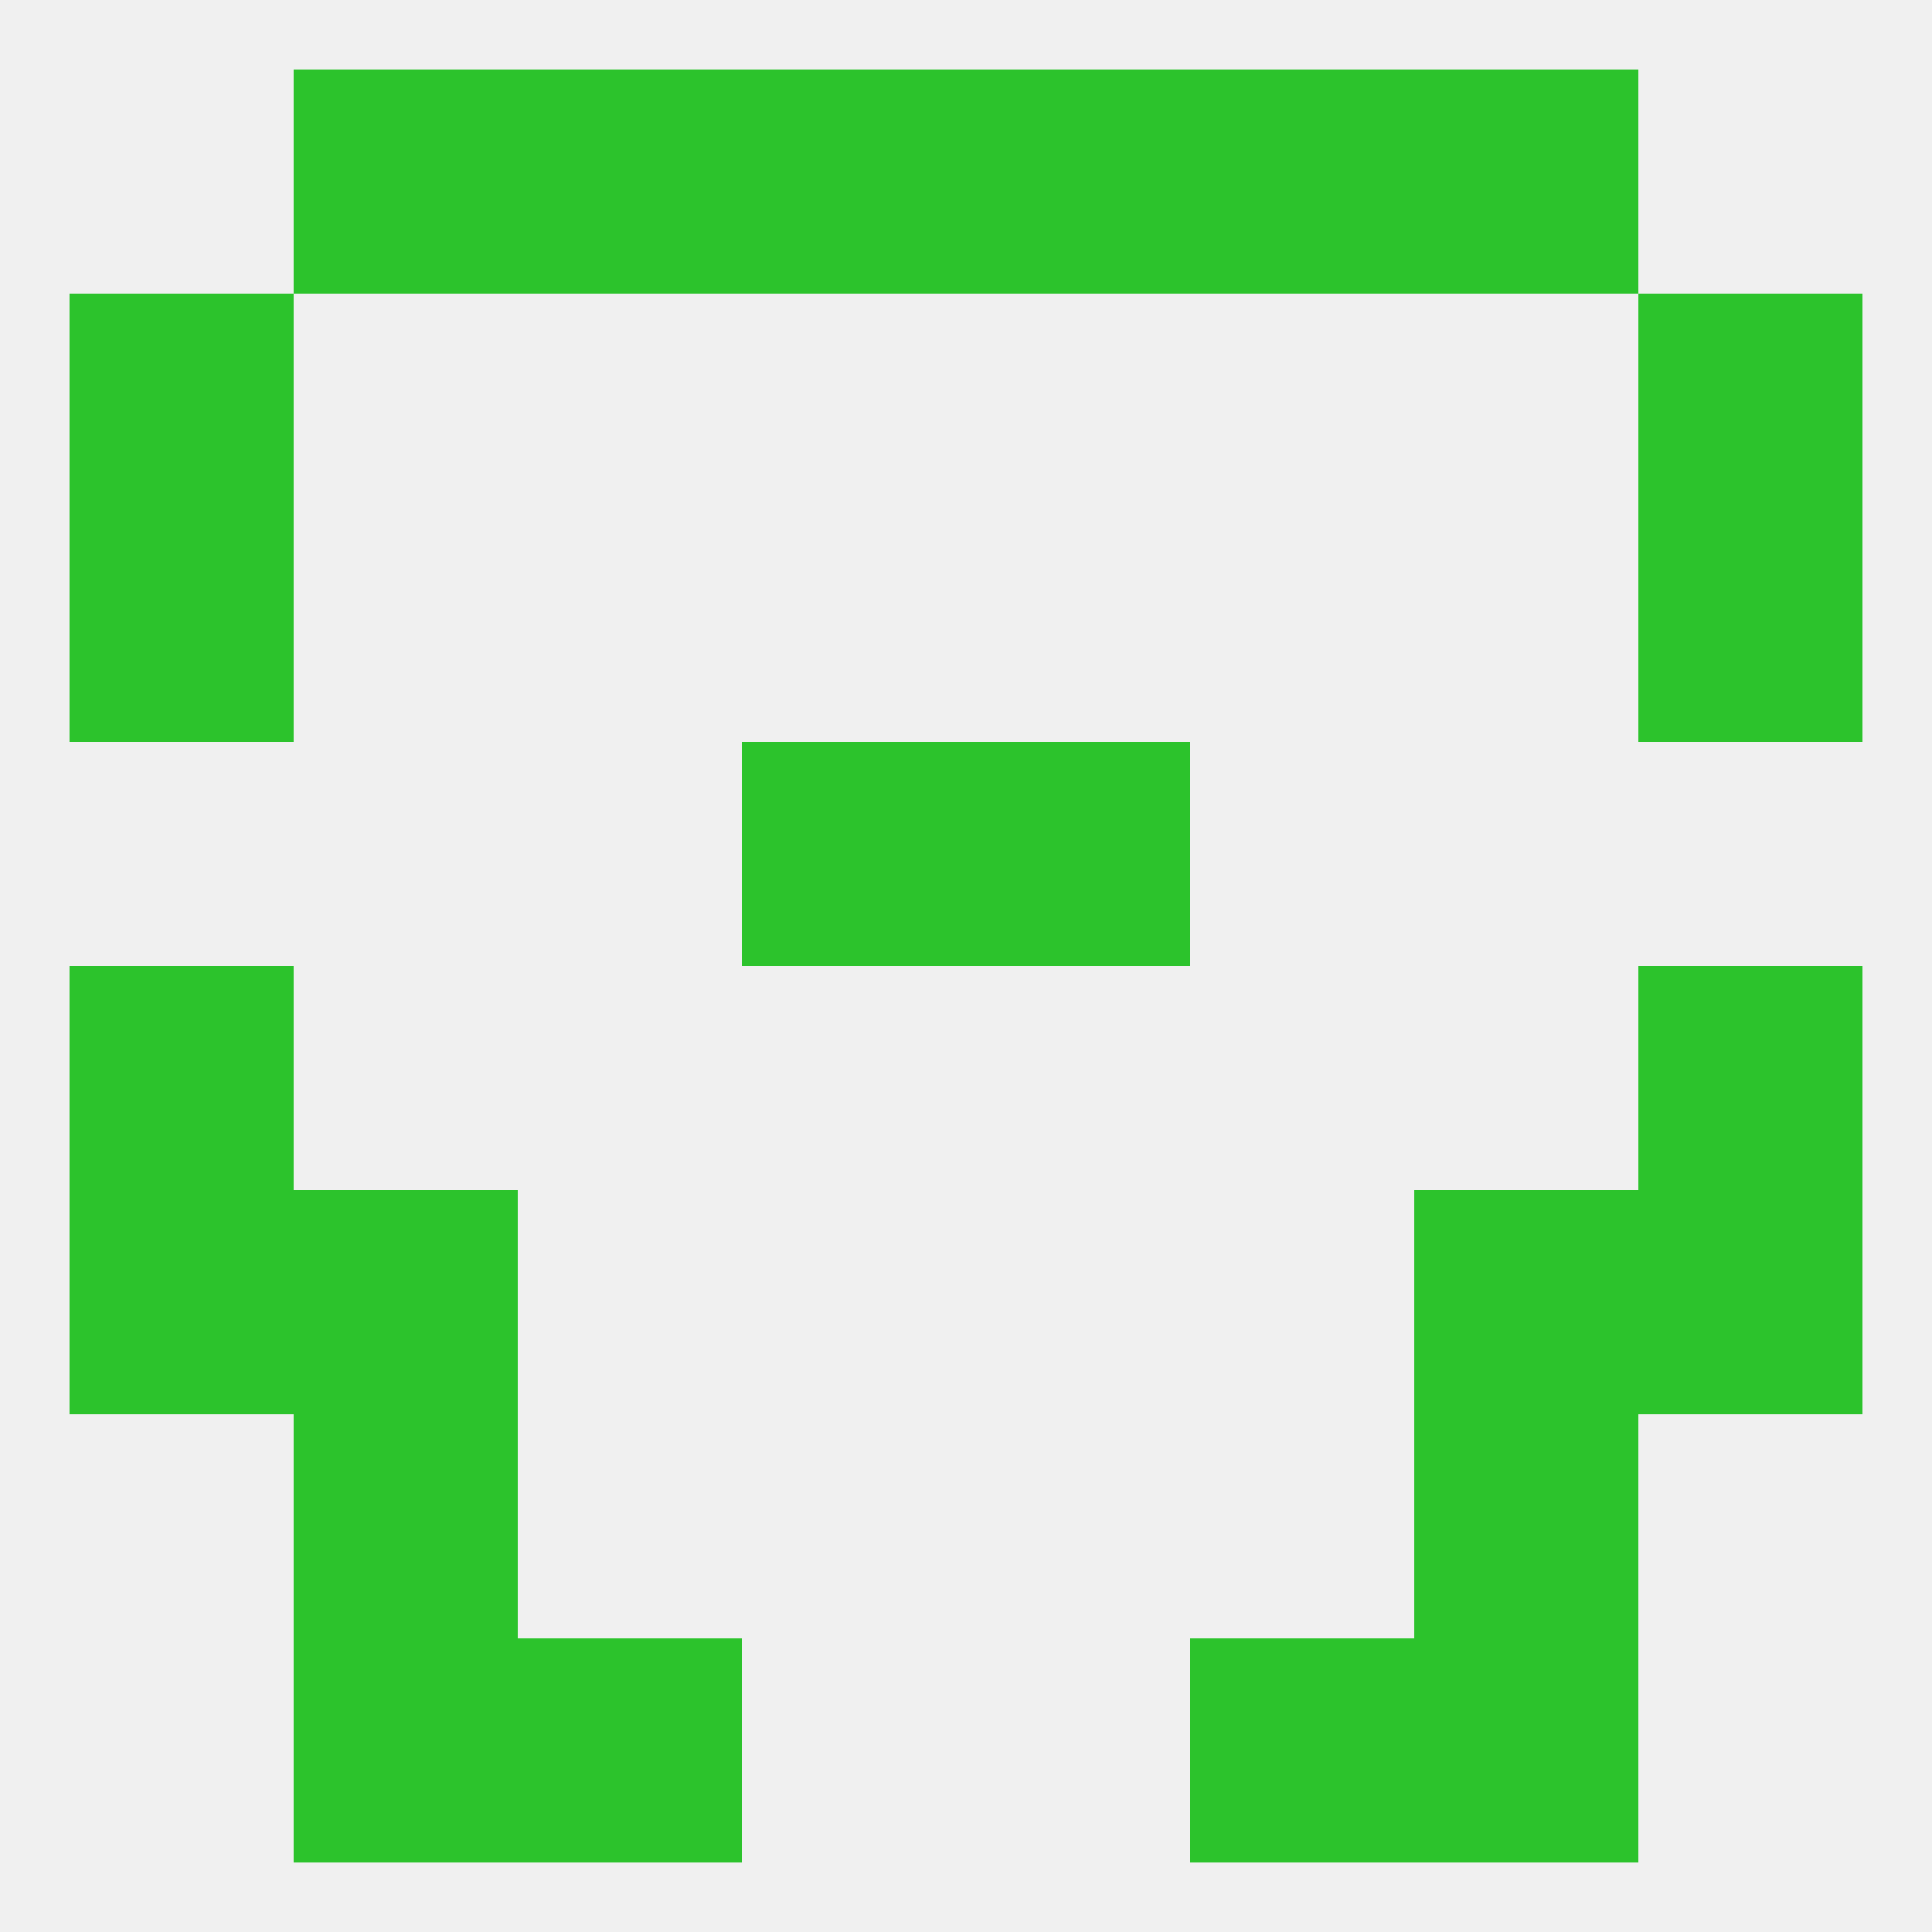
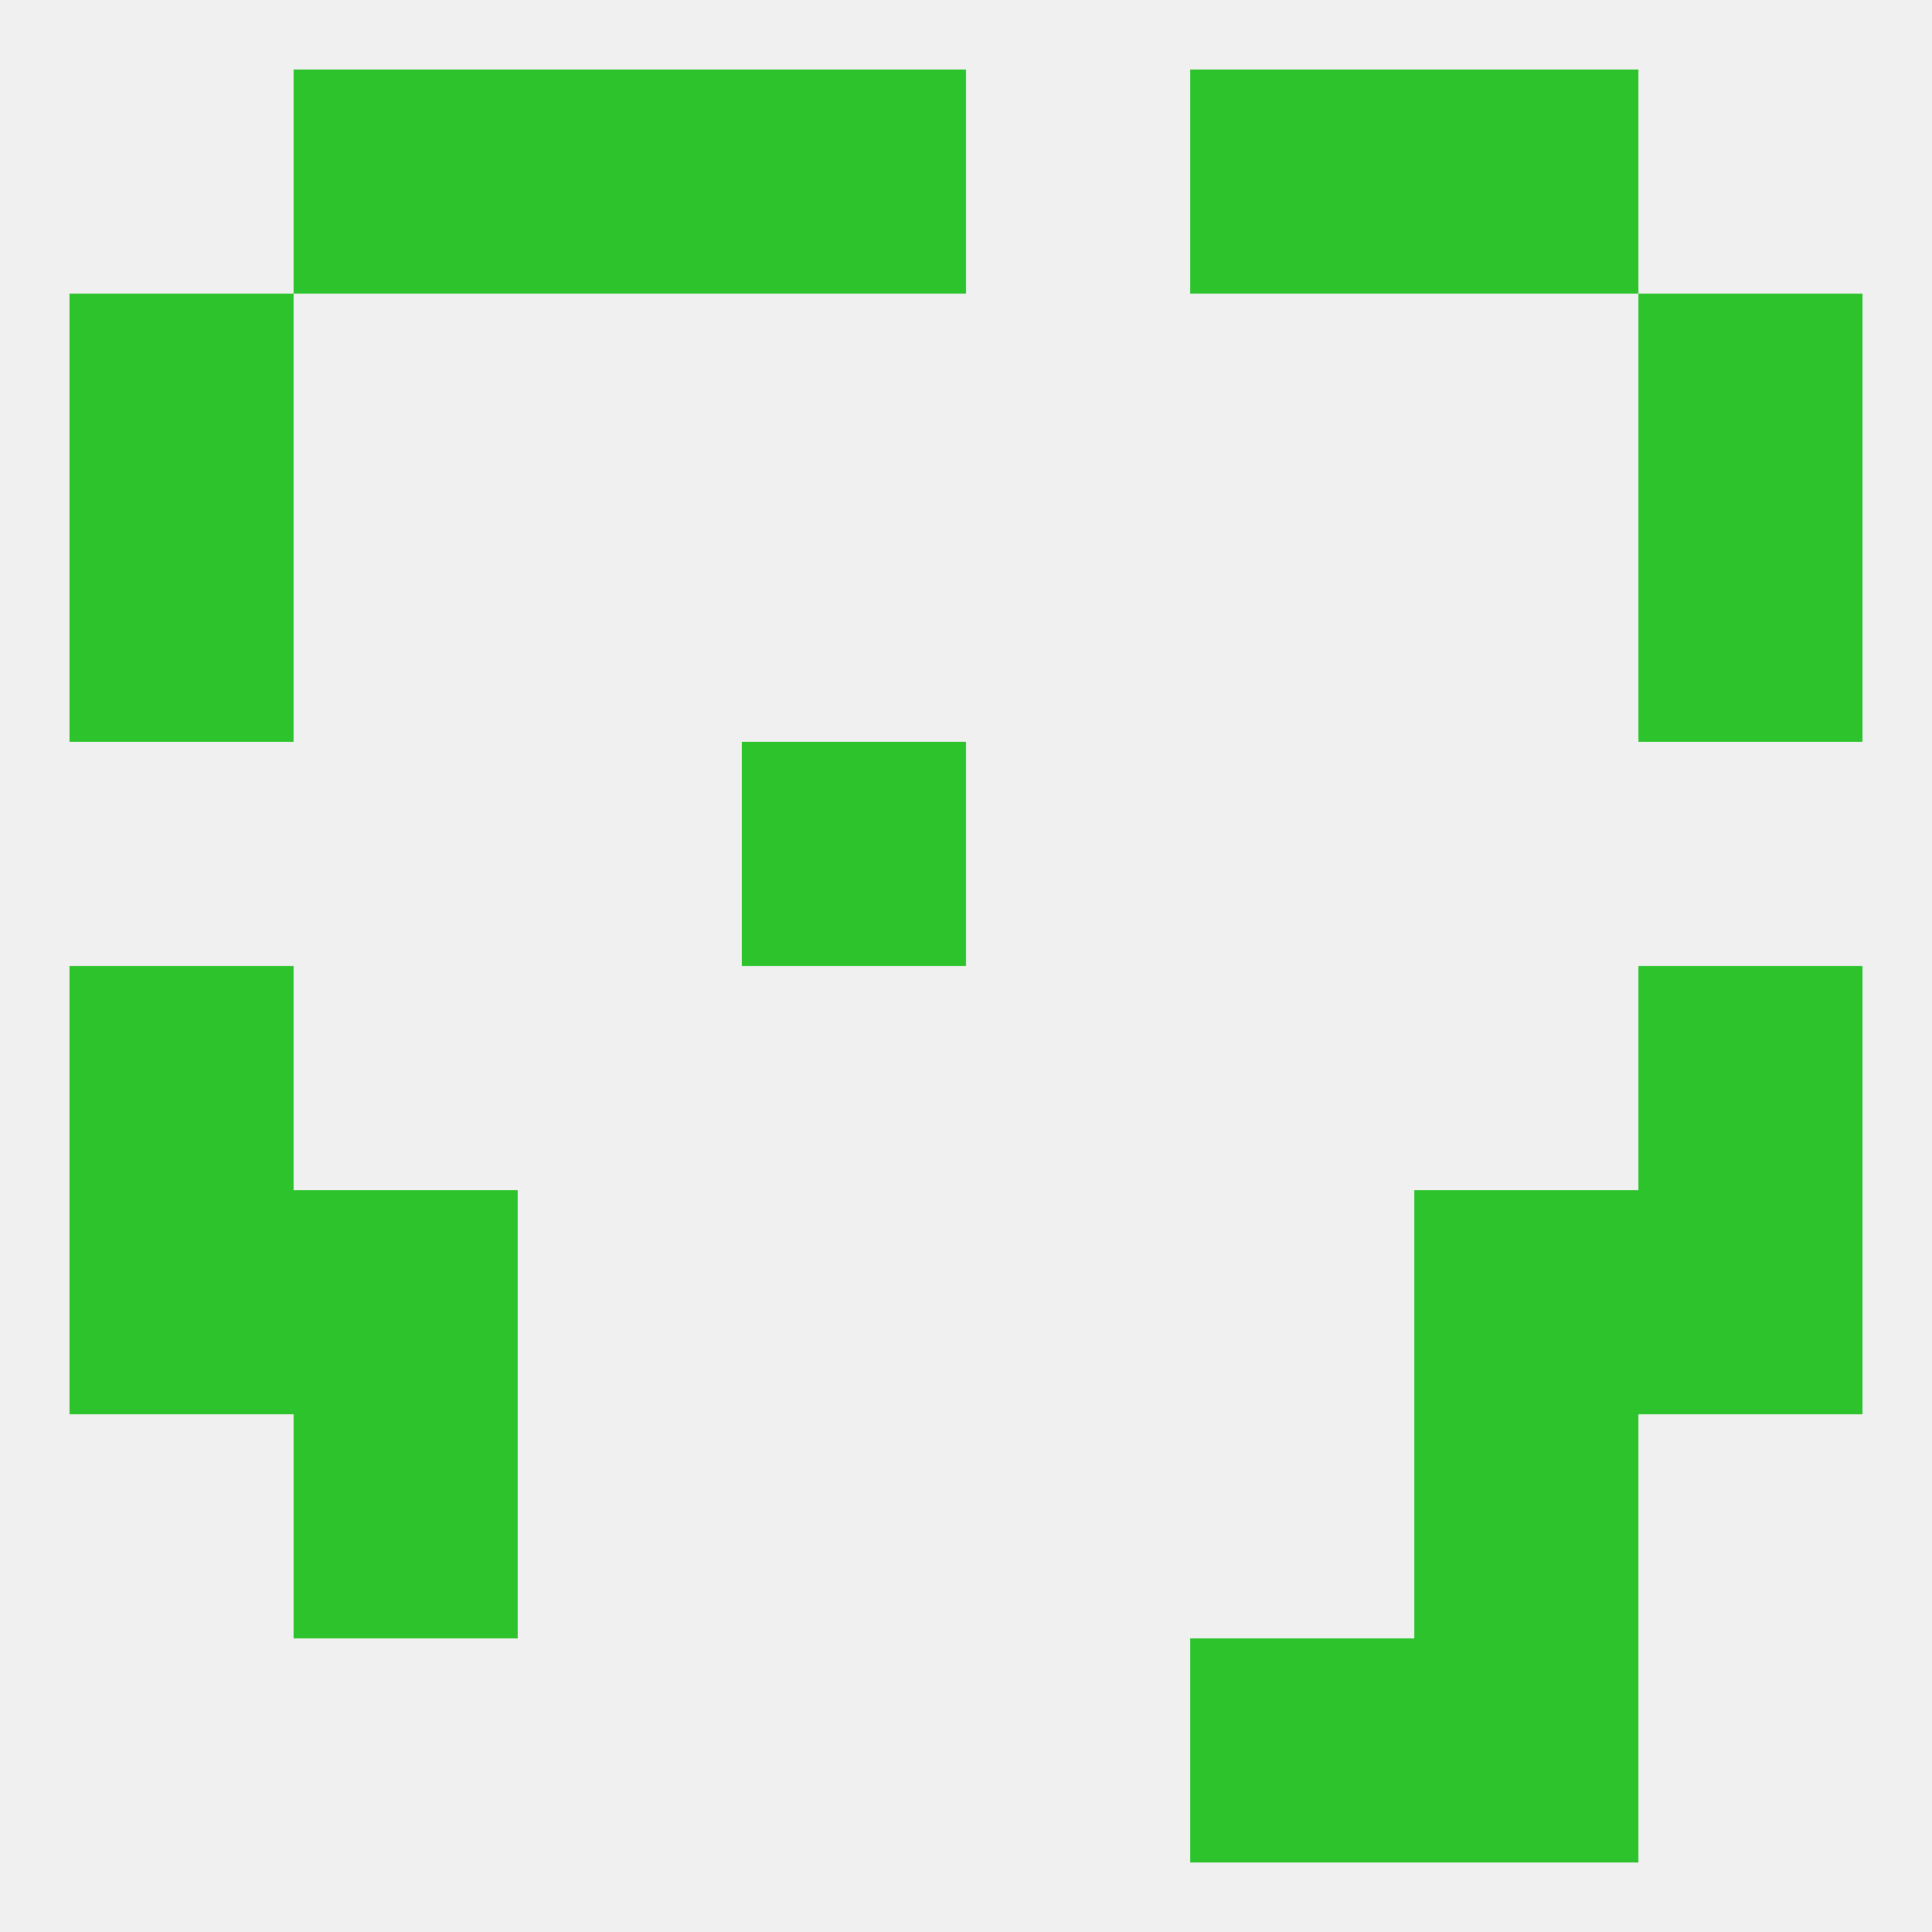
<svg xmlns="http://www.w3.org/2000/svg" version="1.1" baseprofile="full" width="250" height="250" viewBox="0 0 250 250">
  <rect width="100%" height="100%" fill="rgba(240,240,240,255)" />
  <rect x="38" y="9" width="29" height="29" fill="rgba(44,195,44,255)" />
  <rect x="183" y="9" width="29" height="29" fill="rgba(44,195,44,255)" />
  <rect x="67" y="9" width="29" height="29" fill="rgba(44,195,44,255)" />
  <rect x="154" y="9" width="29" height="29" fill="rgba(44,195,44,255)" />
  <rect x="96" y="9" width="29" height="29" fill="rgba(44,195,44,255)" />
-   <rect x="125" y="9" width="29" height="29" fill="rgba(44,195,44,255)" />
  <rect x="154" y="212" width="29" height="29" fill="rgba(44,195,44,255)" />
-   <rect x="38" y="212" width="29" height="29" fill="rgba(44,195,44,255)" />
  <rect x="183" y="212" width="29" height="29" fill="rgba(44,195,44,255)" />
-   <rect x="67" y="212" width="29" height="29" fill="rgba(44,195,44,255)" />
  <rect x="38" y="183" width="29" height="29" fill="rgba(44,195,44,255)" />
  <rect x="183" y="183" width="29" height="29" fill="rgba(44,195,44,255)" />
  <rect x="9" y="125" width="29" height="29" fill="rgba(44,195,44,255)" />
  <rect x="212" y="125" width="29" height="29" fill="rgba(44,195,44,255)" />
  <rect x="212" y="154" width="29" height="29" fill="rgba(44,195,44,255)" />
  <rect x="38" y="154" width="29" height="29" fill="rgba(44,195,44,255)" />
  <rect x="183" y="154" width="29" height="29" fill="rgba(44,195,44,255)" />
  <rect x="9" y="154" width="29" height="29" fill="rgba(44,195,44,255)" />
  <rect x="96" y="96" width="29" height="29" fill="rgba(44,195,44,255)" />
-   <rect x="125" y="96" width="29" height="29" fill="rgba(44,195,44,255)" />
  <rect x="212" y="67" width="29" height="29" fill="rgba(44,195,44,255)" />
  <rect x="9" y="67" width="29" height="29" fill="rgba(44,195,44,255)" />
  <rect x="9" y="38" width="29" height="29" fill="rgba(44,195,44,255)" />
  <rect x="212" y="38" width="29" height="29" fill="rgba(44,195,44,255)" />
</svg>